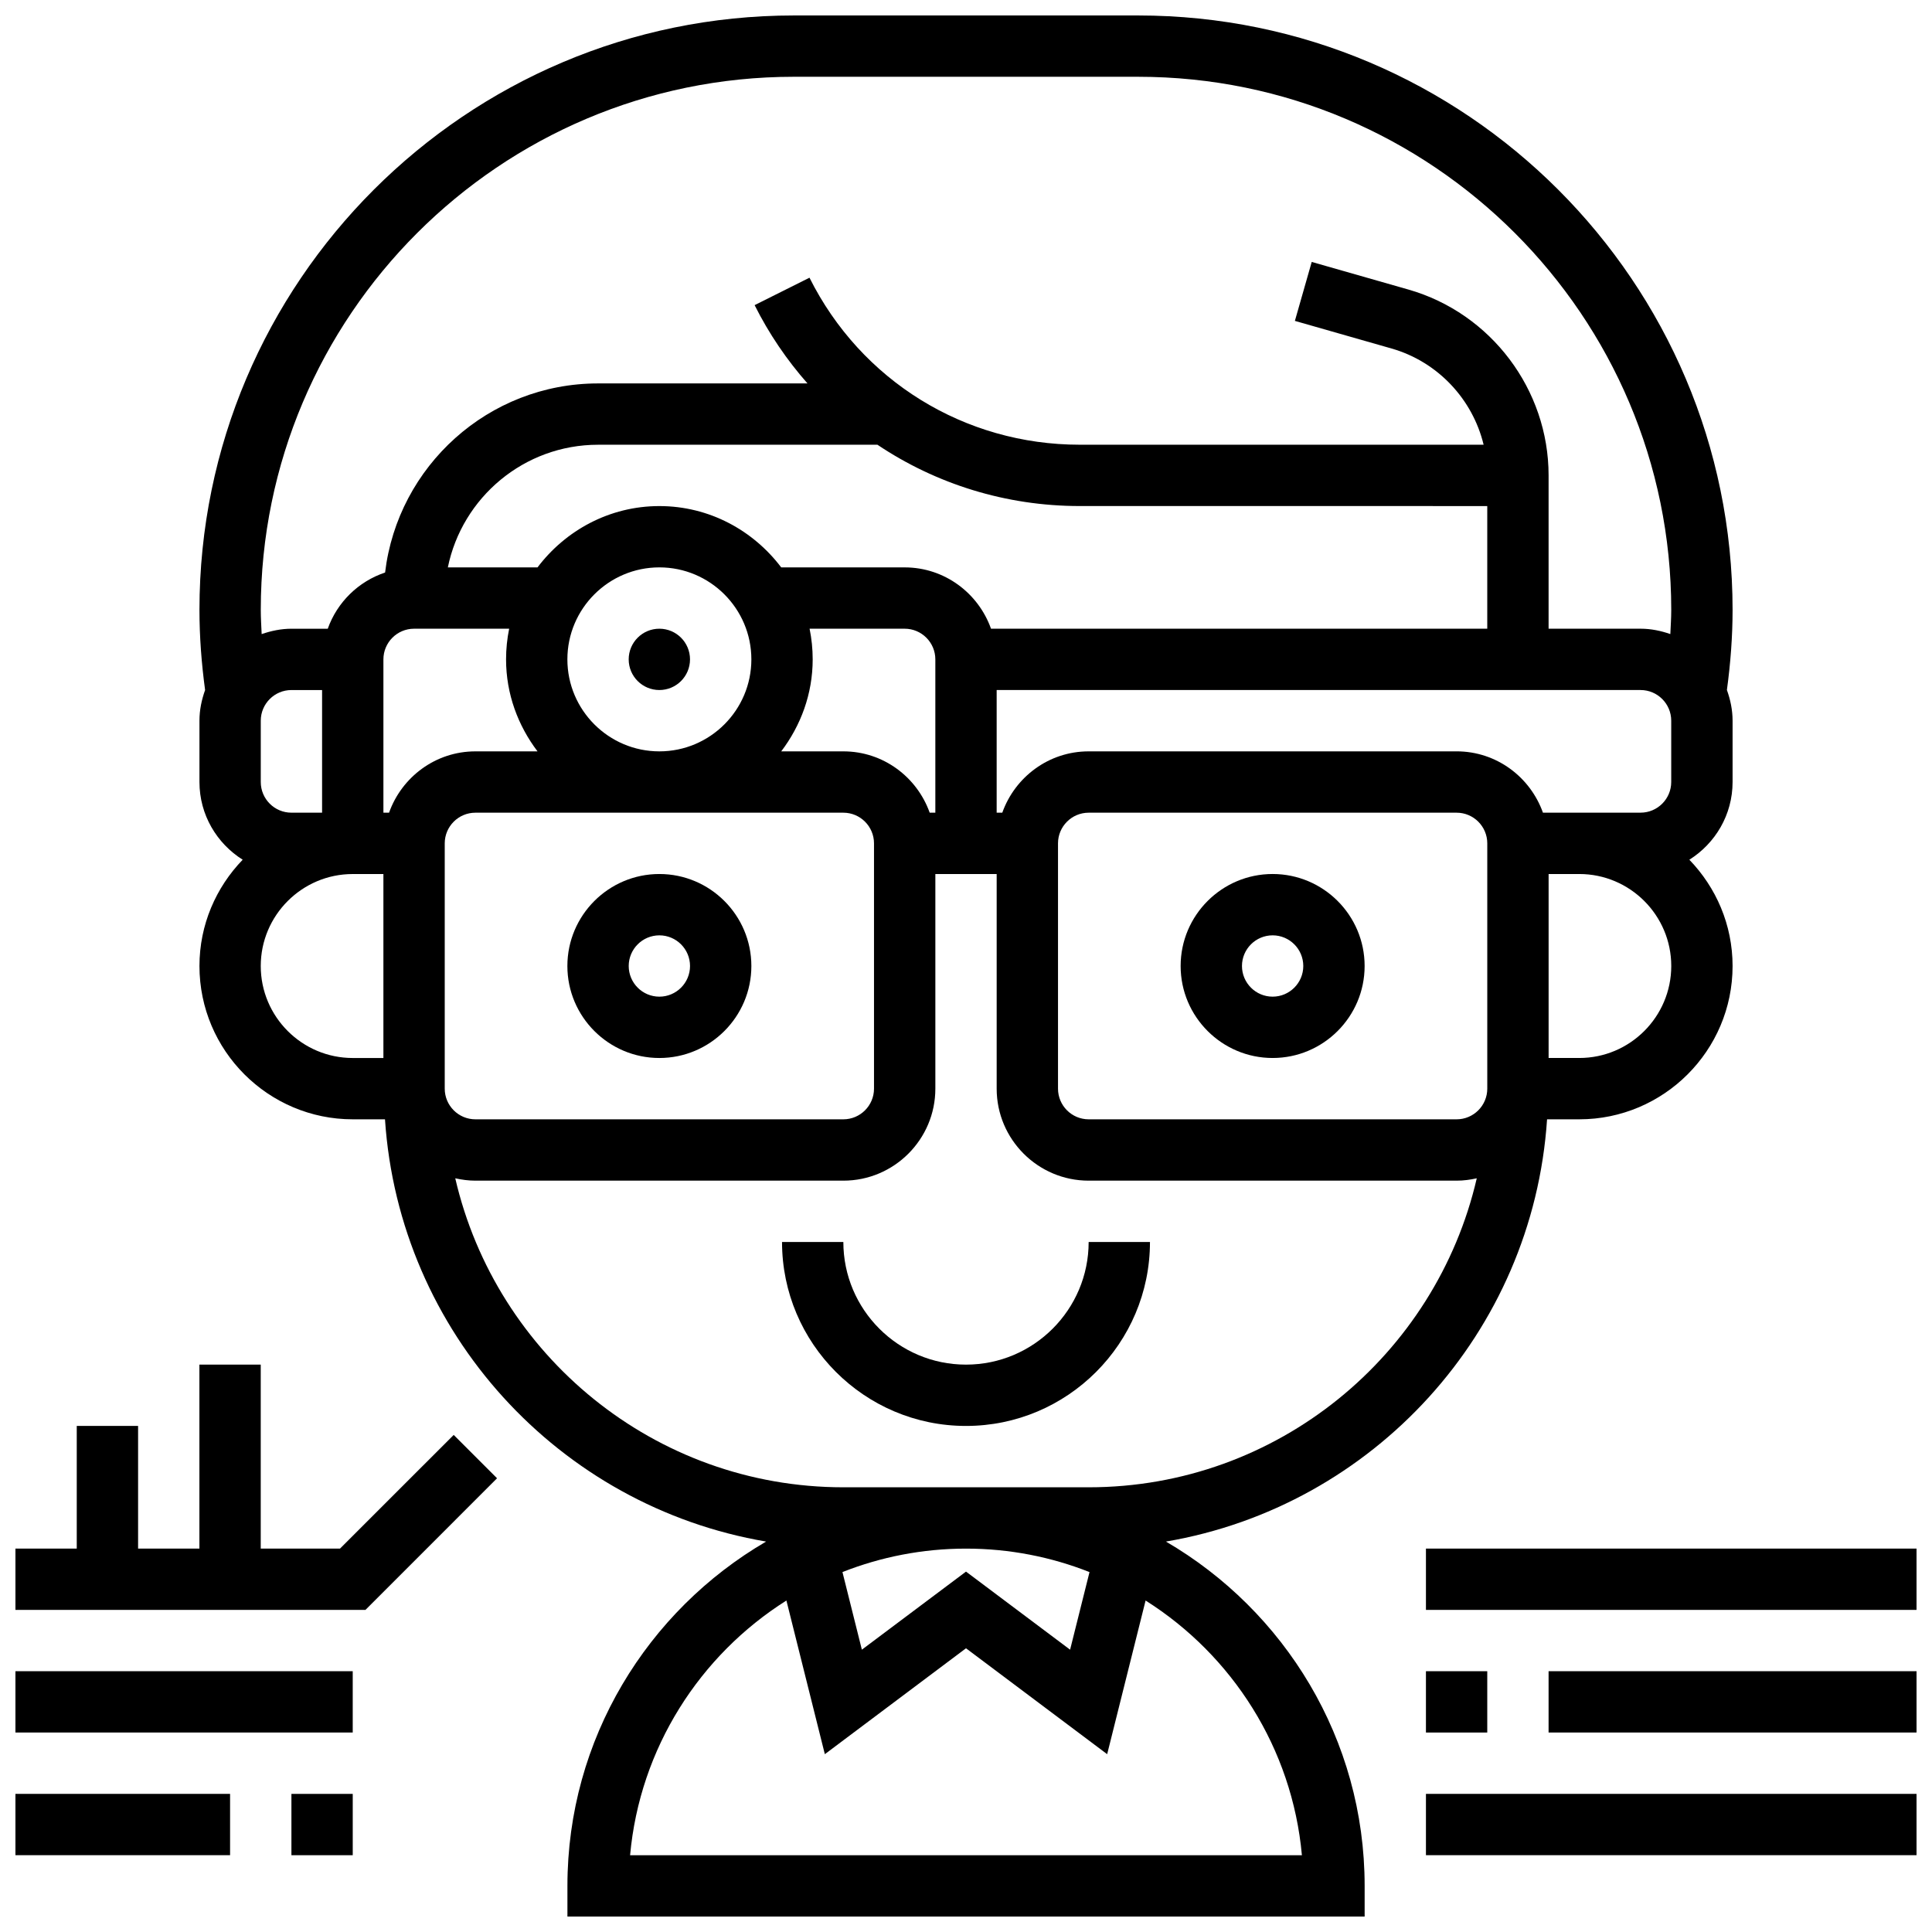
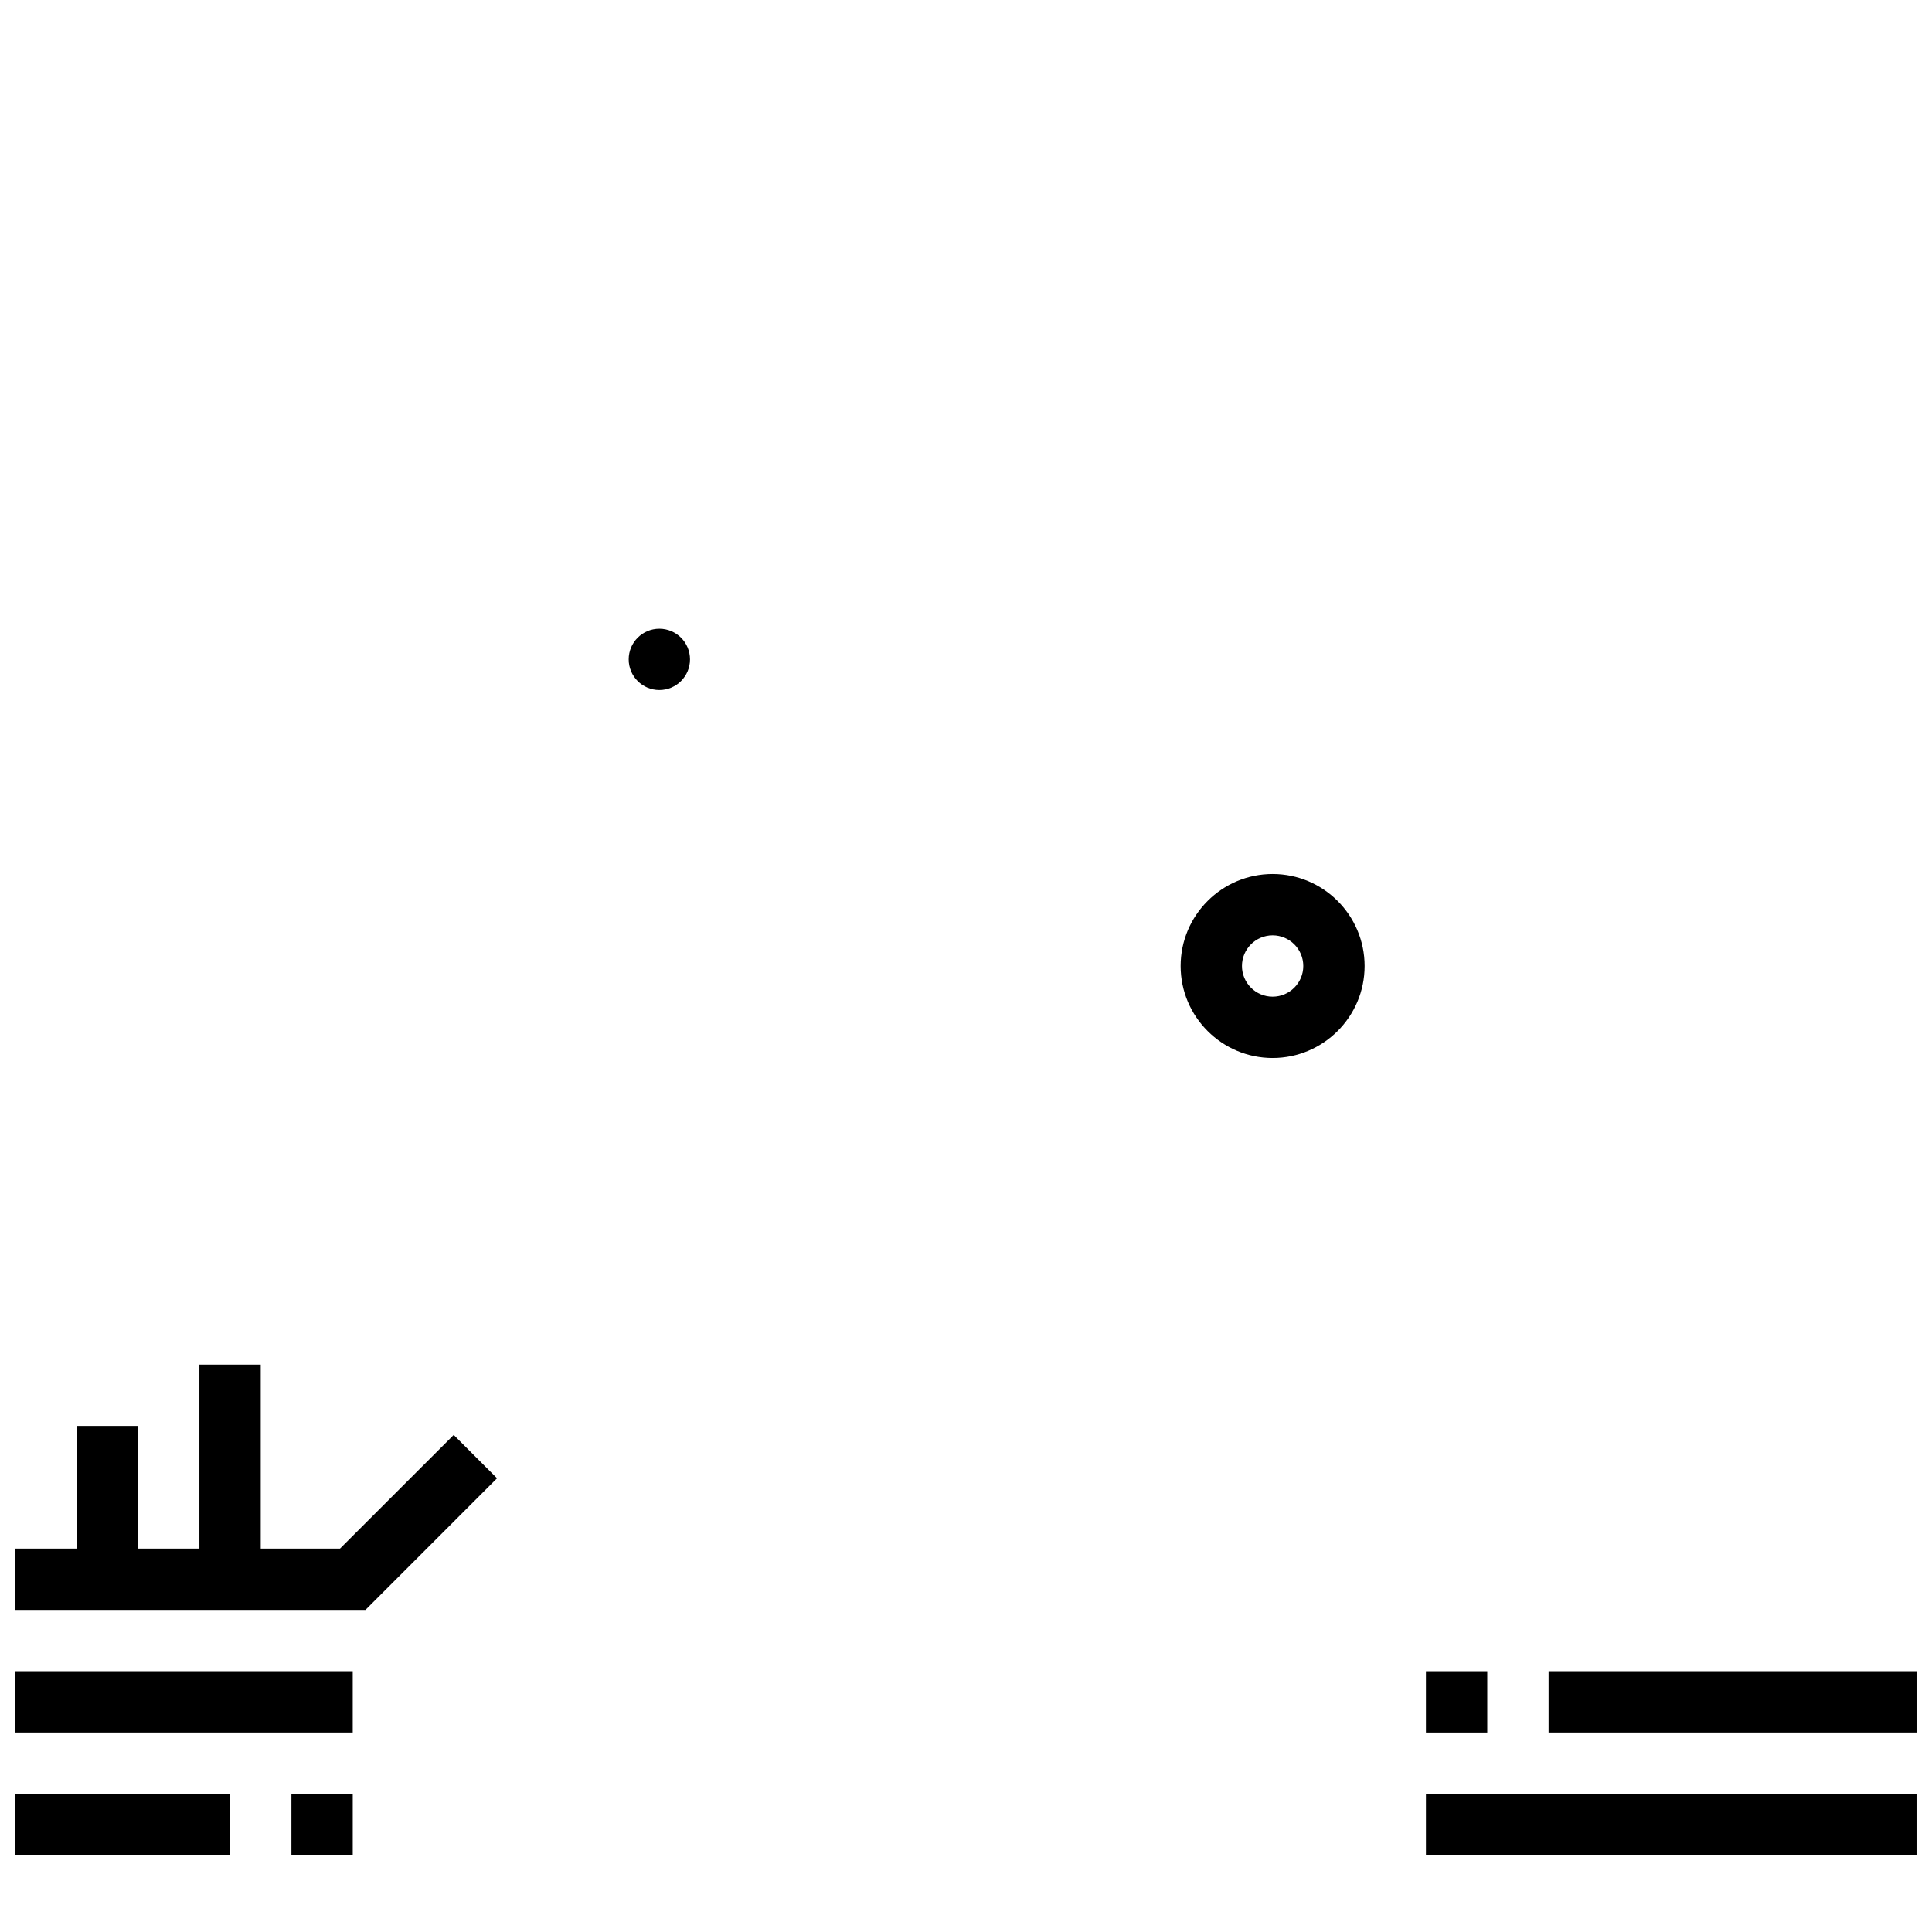
<svg xmlns="http://www.w3.org/2000/svg" width="800px" height="800px" version="1.1" viewBox="144 144 512 512">
  <defs>
    <clipPath id="g">
-       <path d="m196 148.09h408v503.81h-408z" />
-     </clipPath>
+       </clipPath>
    <clipPath id="f">
      <path d="m148.09 505h127.91v66h-127.91z" />
    </clipPath>
    <clipPath id="e">
      <path d="m148.09 586h89.906v18h-89.906z" />
    </clipPath>
    <clipPath id="d">
      <path d="m148.09 619h56.906v17h-56.906z" />
    </clipPath>
    <clipPath id="c">
      <path d="m521 619h130.9v17h-130.9z" />
    </clipPath>
    <clipPath id="b">
-       <path d="m554 586h97.902v18h-97.902z" />
+       <path d="m554 586h97.902v18h-97.902" />
    </clipPath>
    <clipPath id="a">
-       <path d="m521 554h130.9v17h-130.9z" />
-     </clipPath>
+       </clipPath>
  </defs>
  <g clip-path="url(#g)">
    <path d="m553.98 440.63h8.543c22.402 0 40.629-18.227 40.629-40.629 0-10.945-4.394-20.852-11.457-28.164 6.856-4.316 11.457-11.906 11.457-20.594v-16.25c0-2.867-0.586-5.582-1.504-8.141 0.957-7.039 1.504-14.168 1.504-21.234 0-86.859-70.664-157.52-157.52-157.52h-91.254c-86.859 0-157.52 70.664-157.52 157.52 0 7.07 0.543 14.195 1.496 21.25-0.91 2.551-1.496 5.254-1.496 8.125v16.25c0 8.688 4.598 16.277 11.457 20.59-7.059 7.316-11.457 17.223-11.457 28.168 0 22.402 18.227 40.629 40.629 40.629h8.539c3.754 56.539 46.141 102.57 101 111.9-31.426 18.324-52.652 52.316-52.652 91.246v8.125h211.27v-8.125c0-38.93-21.227-72.922-52.656-91.246 54.863-9.336 97.246-55.363 101-111.9zm-23.961 0h-97.512c-4.484 0-8.125-3.648-8.125-8.125v-65.008c0-4.477 3.641-8.125 8.125-8.125h97.512c4.484 0 8.125 3.648 8.125 8.125v65.008c0 4.477-3.641 8.125-8.125 8.125zm-162.52-97.512h-16.465c5.16-6.809 8.336-15.195 8.336-24.379 0-2.777-0.285-5.5-0.82-8.125h25.199c4.484 0 8.125 3.648 8.125 8.125v40.629h-1.496c-3.363-9.434-12.301-16.25-22.879-16.25zm-105.64 89.387v-65.008c0-4.477 3.641-8.125 8.125-8.125h97.512c4.484 0 8.125 3.648 8.125 8.125v65.008c0 4.477-3.641 8.125-8.125 8.125h-97.508c-4.488 0-8.129-3.648-8.129-8.125zm-48.754-97.512c0-4.477 3.641-8.125 8.125-8.125h8.125v32.504l-8.125-0.004c-4.484 0-8.125-3.648-8.125-8.125zm163.42-73.137c15.52 10.402 34.023 16.25 53.605 16.25l108.01 0.004v32.504h-131.51c-3.363-9.434-12.301-16.25-22.883-16.25h-32.715c-7.426-9.809-19.078-16.25-32.293-16.25-13.211 0-24.875 6.445-32.293 16.25h-23.762c3.777-18.52 20.184-32.504 39.809-32.504zm-82.164 56.883c0-13.441 10.938-24.379 24.379-24.379 13.441 0 24.379 10.938 24.379 24.379 0 13.441-10.938 24.379-24.379 24.379-13.441 0-24.379-10.938-24.379-24.379zm-40.629-8.125h25.199c-0.535 2.625-0.82 5.348-0.82 8.125 0 9.184 3.176 17.566 8.336 24.379h-16.461c-10.578 0-19.52 6.816-22.883 16.25h-1.496v-40.629c0-4.477 3.641-8.125 8.125-8.125zm155.89 48.754h-1.496v-32.504h170.64c4.484 0 8.125 3.648 8.125 8.125v16.25c0 4.477-3.641 8.125-8.125 8.125h-25.871c-3.363-9.434-12.301-16.25-22.883-16.25l-97.512 0.004c-10.582 0-19.52 6.816-22.883 16.25zm152.9 65.008h-8.125v-48.754h8.125c13.441 0 24.379 10.938 24.379 24.379-0.004 13.438-10.941 24.375-24.379 24.375zm-208.15-260.03h91.254c77.895 0 141.27 63.375 141.27 141.27 0 2.137-0.145 4.281-0.242 6.418-2.488-0.863-5.113-1.422-7.883-1.422h-24.379v-40.629c0-22.746-15.277-42.996-37.145-49.25l-25.629-7.32-4.461 15.625 25.621 7.32c12.262 3.512 21.492 13.457 24.395 25.5l-107.04-0.004c-30.52 0-57.969-16.957-71.613-44.262l-14.539 7.273c3.82 7.629 8.555 14.555 14.008 20.746h-55.496c-29.066 0-53.078 21.934-56.441 50.113-7.086 2.371-12.691 7.867-15.195 14.895h-9.625c-2.769 0-5.394 0.57-7.891 1.422-0.098-2.152-0.234-4.297-0.234-6.426 0-77.898 63.375-141.27 141.27-141.27zm-141.27 235.66c0-13.441 10.938-24.379 24.379-24.379h8.125v48.754h-8.125c-13.441 0-24.379-10.938-24.379-24.375zm219.63 160.61-5.144 20.566-27.586-20.691-27.598 20.688-5.144-20.566c10.152-4.004 21.195-6.215 32.742-6.215s22.59 2.211 32.73 6.219zm56.289 75.043h-178.04c2.574-28.41 18.496-53.023 41.426-67.504l10.184 40.719 37.41-28.066 37.41 28.066 10.184-40.719c22.93 14.48 38.855 39.094 41.426 67.504zm-56.516-97.512h-65.008c-50.07 0-92.027-35.055-102.85-81.887 1.723 0.383 3.504 0.625 5.34 0.625h97.512c13.441 0 24.379-10.938 24.379-24.379v-56.883h16.25v56.883c0 13.441 10.938 24.379 24.379 24.379h97.512c1.836 0 3.617-0.242 5.34-0.625-10.828 46.832-52.781 81.887-102.85 81.887z" />
  </g>
  <path d="m481.26 375.62c-13.441 0-24.379 10.938-24.379 24.379s10.938 24.379 24.379 24.379c13.441 0 24.379-10.938 24.379-24.379s-10.938-24.379-24.379-24.379zm0 32.504c-4.484 0-8.125-3.648-8.125-8.125s3.641-8.125 8.125-8.125c4.484 0 8.125 3.648 8.125 8.125s-3.641 8.125-8.125 8.125z" />
-   <path d="m318.74 424.38c13.441 0 24.379-10.938 24.379-24.379s-10.938-24.379-24.379-24.379c-13.441 0-24.379 10.938-24.379 24.379s10.938 24.379 24.379 24.379zm0-32.504c4.484 0 8.125 3.648 8.125 8.125 0 4.477-3.641 8.125-8.125 8.125s-8.125-3.648-8.125-8.125c0-4.477 3.641-8.125 8.125-8.125z" />
-   <path d="m400 505.64c-17.926 0-32.504-14.578-32.504-32.504h-16.25c0 26.891 21.867 48.754 48.754 48.754 26.891 0 48.754-21.867 48.754-48.754h-16.25c0 17.926-14.578 32.504-32.504 32.504z" />
  <path d="m326.86 318.74c0 4.488-3.637 8.125-8.125 8.125s-8.125-3.637-8.125-8.125 3.637-8.125 8.125-8.125 8.125 3.637 8.125 8.125" />
  <g clip-path="url(#f)">
    <path d="m234.11 554.39h-21.012v-48.754h-16.254v48.754h-16.25v-32.504h-16.254v32.504h-16.25v16.254h92.75l34.883-34.887-11.488-11.488z" />
  </g>
  <g clip-path="url(#e)">
    <path d="m148.09 586.89h89.387v16.25h-89.387z" />
  </g>
  <path d="m221.23 619.4h16.25v16.25h-16.25z" />
  <g clip-path="url(#d)">
    <path d="m148.09 619.4h56.883v16.25h-56.883z" />
  </g>
  <g clip-path="url(#c)">
    <path d="m521.89 619.4h130.02v16.25h-130.02z" />
  </g>
  <path d="m521.89 586.89h16.25v16.25h-16.25z" />
  <g clip-path="url(#b)">
    <path d="m554.39 586.89h97.512v16.25h-97.512z" />
  </g>
  <g clip-path="url(#a)">
    <path d="m521.89 554.39h130.02v16.25h-130.02z" />
  </g>
</svg>